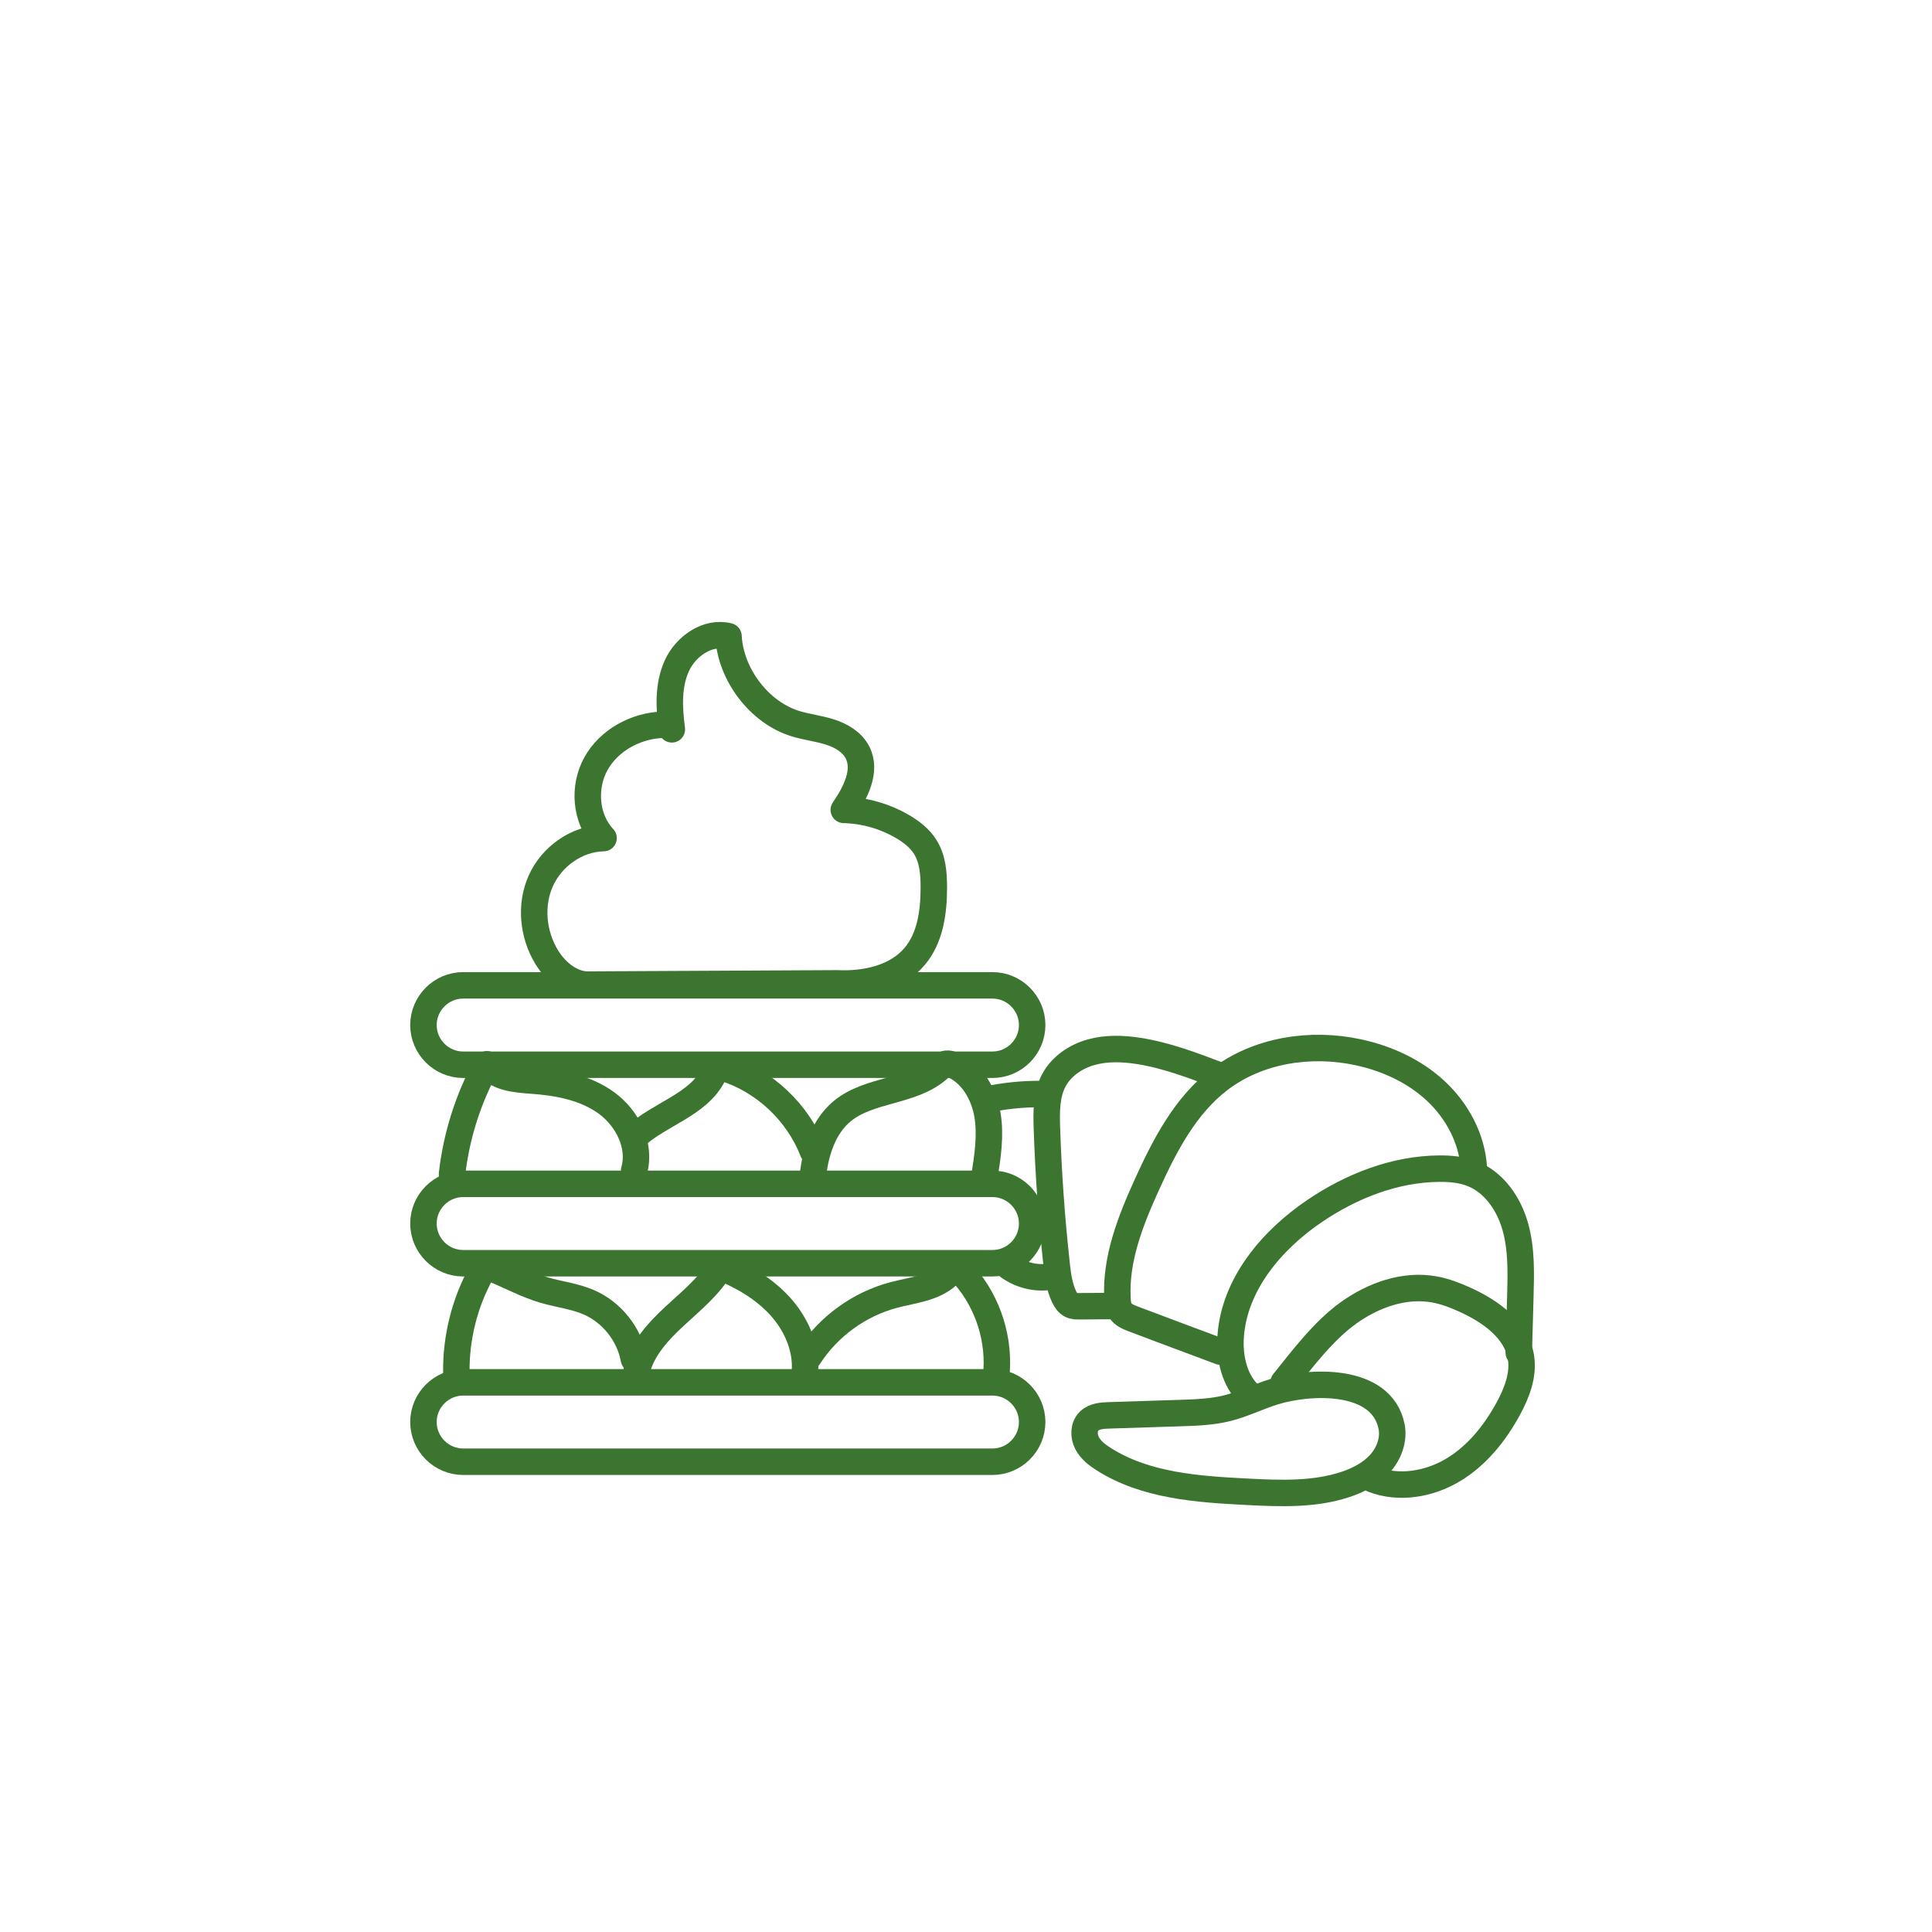
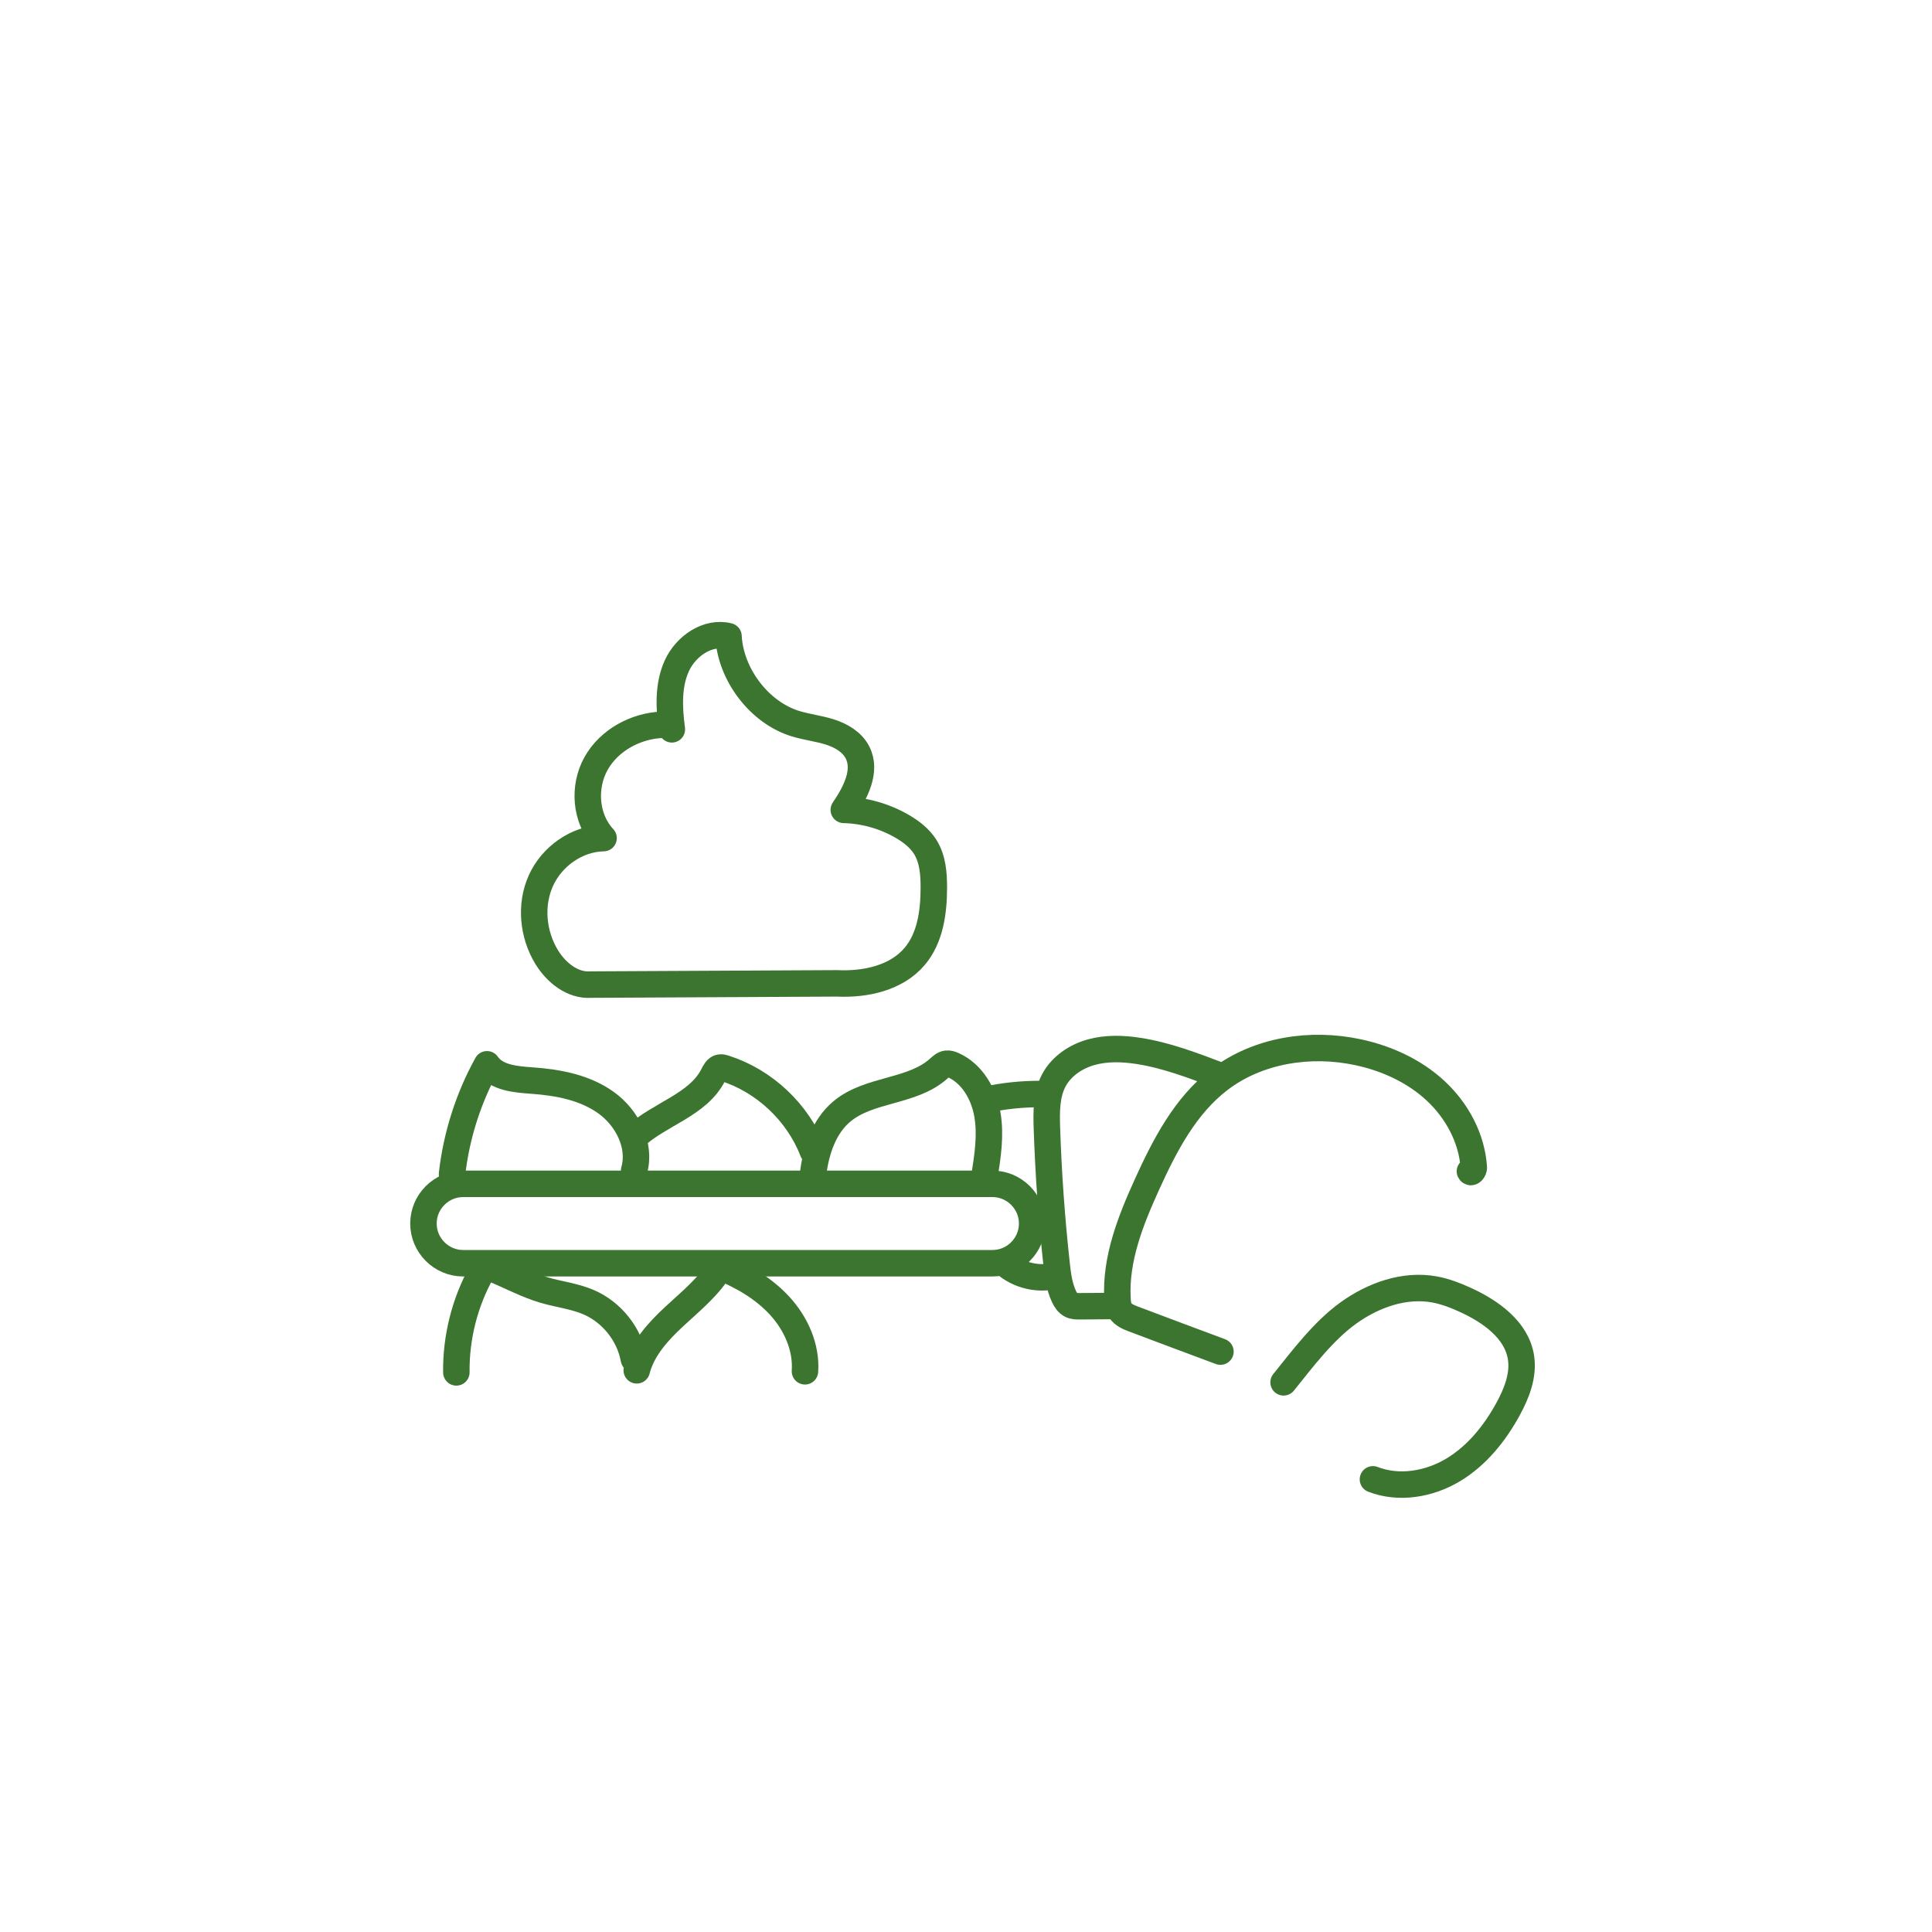
<svg xmlns="http://www.w3.org/2000/svg" width="146px" height="146px" viewBox="0 0 146 146" version="1.1">
  <title>boulangerie-patisserie</title>
  <desc>Created with Sketch.</desc>
  <g id="page" stroke="none" stroke-width="1" fill="none" fill-rule="evenodd" stroke-linecap="round" stroke-linejoin="round">
    <g id="producteurs" transform="translate(-390, -2086)" stroke="#3B7530" stroke-width="2">
      <g id="picto_producteur" transform="translate(218, 1814)">
        <g id="boulangerie" transform="translate(172, 272)">
          <g transform="translate(32, 48)">
            <path d="M12.648,26.405 C11.274,26.504 10.034,25.506 9.315,24.332 C8.264,22.616 8.046,20.382 8.876,18.547 C9.703,16.712 11.598,15.372 13.611,15.335 C12.226,13.859 12.055,11.453 13.047,9.69 C14.04,7.926 16.047,6.843 18.07,6.769 C18.357,6.759 18.727,6.833 18.771,7.115 C18.558,5.502 18.474,3.793 19.148,2.312 C19.825,0.83 21.476,-0.32 23.053,0.08 C23.198,2.955 25.37,5.85 28.123,6.69 C28.973,6.949 29.867,7.047 30.713,7.316 C31.561,7.585 32.395,8.07 32.8,8.861 C33.513,10.255 32.647,11.908 31.765,13.202 C33.322,13.24 34.865,13.679 36.209,14.465 C36.882,14.86 37.519,15.354 37.929,16.018 C38.489,16.922 38.572,18.035 38.569,19.098 C38.565,20.923 38.304,22.866 37.132,24.263 C35.748,25.911 33.403,26.415 31.253,26.312 L12.648,26.405 Z" id="Stroke-1" />
-             <path d="M43,32.462 L3,32.462 C1.35,32.462 0,31.112 0,29.462 C0,27.812 1.35,26.462 3,26.462 L43,26.462 C44.65,26.462 46,27.812 46,29.462 C46,31.112 44.65,32.462 43,32.462 Z" id="Stroke-3" />
            <path d="M43,47.462 L3,47.462 C1.35,47.462 0,46.112 0,44.462 C0,42.812 1.35,41.462 3,41.462 L43,41.462 C44.65,41.462 46,42.812 46,44.462 C46,46.112 44.65,47.462 43,47.462 Z" id="Stroke-5" />
-             <path d="M43,62.462 L3,62.462 C1.35,62.462 0,61.112 0,59.462 C0,57.812 1.35,56.462 3,56.462 L43,56.462 C44.65,56.462 46,57.812 46,59.462 C46,61.112 44.65,62.462 43,62.462 Z" id="Stroke-7" />
            <path d="M2.161,40.711 C2.491,37.813 3.393,34.982 4.802,32.428 C5.52,33.467 6.982,33.57 8.242,33.661 C10.201,33.801 12.219,34.187 13.811,35.336 C15.404,36.486 16.459,38.56 15.922,40.449" id="Stroke-9" />
            <path d="M29.446,40.703 C29.665,38.934 30.27,37.107 31.643,35.972 C33.708,34.265 36.938,34.547 38.932,32.759 C39.113,32.598 39.298,32.413 39.538,32.382 C39.703,32.362 39.867,32.419 40.019,32.486 C41.466,33.124 42.348,34.666 42.617,36.224 C42.885,37.782 42.637,39.377 42.389,40.939" id="Stroke-11" />
            <path d="M16.12,55.555 C16.542,53.914 17.749,52.599 18.993,51.45 C20.237,50.3 21.587,49.21 22.449,47.751 C24.12,48.439 25.727,49.366 26.943,50.703 C28.16,52.039 28.954,53.826 28.831,55.628" id="Stroke-13" />
            <path d="M15.961,37.919 C17.826,36.176 20.752,35.51 21.9,33.231 C22.019,32.997 22.152,32.719 22.41,32.675 C22.526,32.654 22.645,32.689 22.757,32.725 C25.767,33.685 28.29,36.061 29.43,39.007" id="Stroke-15" />
-             <path d="M29.135,54.514 C30.601,52.242 32.937,50.548 35.551,49.859 C36.955,49.49 38.519,49.358 39.596,48.384 C39.78,48.217 39.969,48.017 40.217,48.002 C40.492,47.985 40.722,48.202 40.903,48.41 C42.696,50.474 43.577,53.302 43.277,56.018" id="Stroke-17" />
            <path d="M2.486,55.711 C2.453,53.085 3.113,50.453 4.382,48.153 C4.436,48.054 4.496,47.951 4.589,47.885 C4.799,47.735 5.09,47.824 5.329,47.922 C6.593,48.445 7.807,49.104 9.121,49.49 C10.233,49.817 11.408,49.945 12.473,50.402 C14.23,51.155 15.562,52.827 15.902,54.708" id="Stroke-19" />
            <path d="M42.398,35.127 C43.818,34.813 45.279,34.66 46.75,34.674" id="Stroke-21" />
            <path d="M47.16,48.506 C46.052,48.617 44.905,48.274 44.04,47.571" id="Stroke-23" />
            <path d="M60.114,33.26 C58.13,32.503 56.128,31.741 54.029,31.416 C52.842,31.232 51.609,31.193 50.452,31.517 C49.295,31.843 48.215,32.566 47.646,33.626 C47.062,34.717 47.073,36.017 47.114,37.253 C47.228,40.675 47.471,44.092 47.843,47.495 C47.936,48.348 48.043,49.218 48.412,49.991 C48.532,50.243 48.692,50.494 48.943,50.616 C49.147,50.716 49.385,50.716 49.613,50.714 C50.494,50.707 51.376,50.699 52.257,50.692" id="Stroke-25" />
-             <path d="M64.26,57.177 C63.07,57.55 61.942,58.116 60.731,58.418 C59.581,58.704 58.388,58.745 57.205,58.784 C55.414,58.843 53.623,58.9 51.832,58.956 C51.287,58.973 50.686,59.013 50.299,59.397 C49.88,59.814 49.874,60.523 50.146,61.048 C50.417,61.574 50.907,61.95 51.406,62.267 C54.566,64.273 58.487,64.541 62.224,64.732 C64.719,64.859 67.281,64.967 69.654,64.186 C70.629,63.864 71.576,63.38 72.269,62.621 C72.96,61.861 73.364,60.795 73.158,59.788 C72.394,56.062 66.937,56.339 64.26,57.177 Z" id="Stroke-27" />
            <path d="M60.228,54.14 C58.039,53.327 55.852,52.508 53.667,51.682 C53.292,51.539 52.892,51.378 52.67,51.043 C52.499,50.784 52.462,50.46 52.447,50.149 C52.281,47.149 53.434,44.244 54.676,41.508 C56.02,38.549 57.577,35.542 60.161,33.572 C63.084,31.344 67.055,30.743 70.647,31.52 C72.805,31.986 74.885,32.937 76.499,34.441 C78.115,35.946 79.234,38.029 79.374,40.231 C79.385,40.425 79.166,40.693 79.081,40.518" id="Stroke-29" />
-             <path d="M62.455,57.433 C61.272,56.332 60.889,54.59 61.002,52.979 C61.279,49.049 64.1,45.707 67.364,43.501 C70.147,41.621 73.412,40.338 76.77,40.315 C77.622,40.309 78.488,40.387 79.279,40.703 C80.921,41.36 82.022,42.977 82.505,44.678 C82.988,46.378 82.942,48.178 82.892,49.945 L82.772,54.218" id="Stroke-31" />
            <path d="M65,56.462 C66.451,54.657 68.007,52.584 69.885,51.229 C71.763,49.873 74.127,49.025 76.405,49.442 C77.219,49.591 77.997,49.894 78.749,50.238 C80.649,51.107 82.598,52.492 82.936,54.554 C83.157,55.905 82.626,57.267 81.971,58.469 C80.965,60.313 79.601,62.013 77.797,63.09 C75.994,64.167 73.71,64.553 71.752,63.793" id="Stroke-33" />
          </g>
        </g>
      </g>
    </g>
  </g>
</svg>